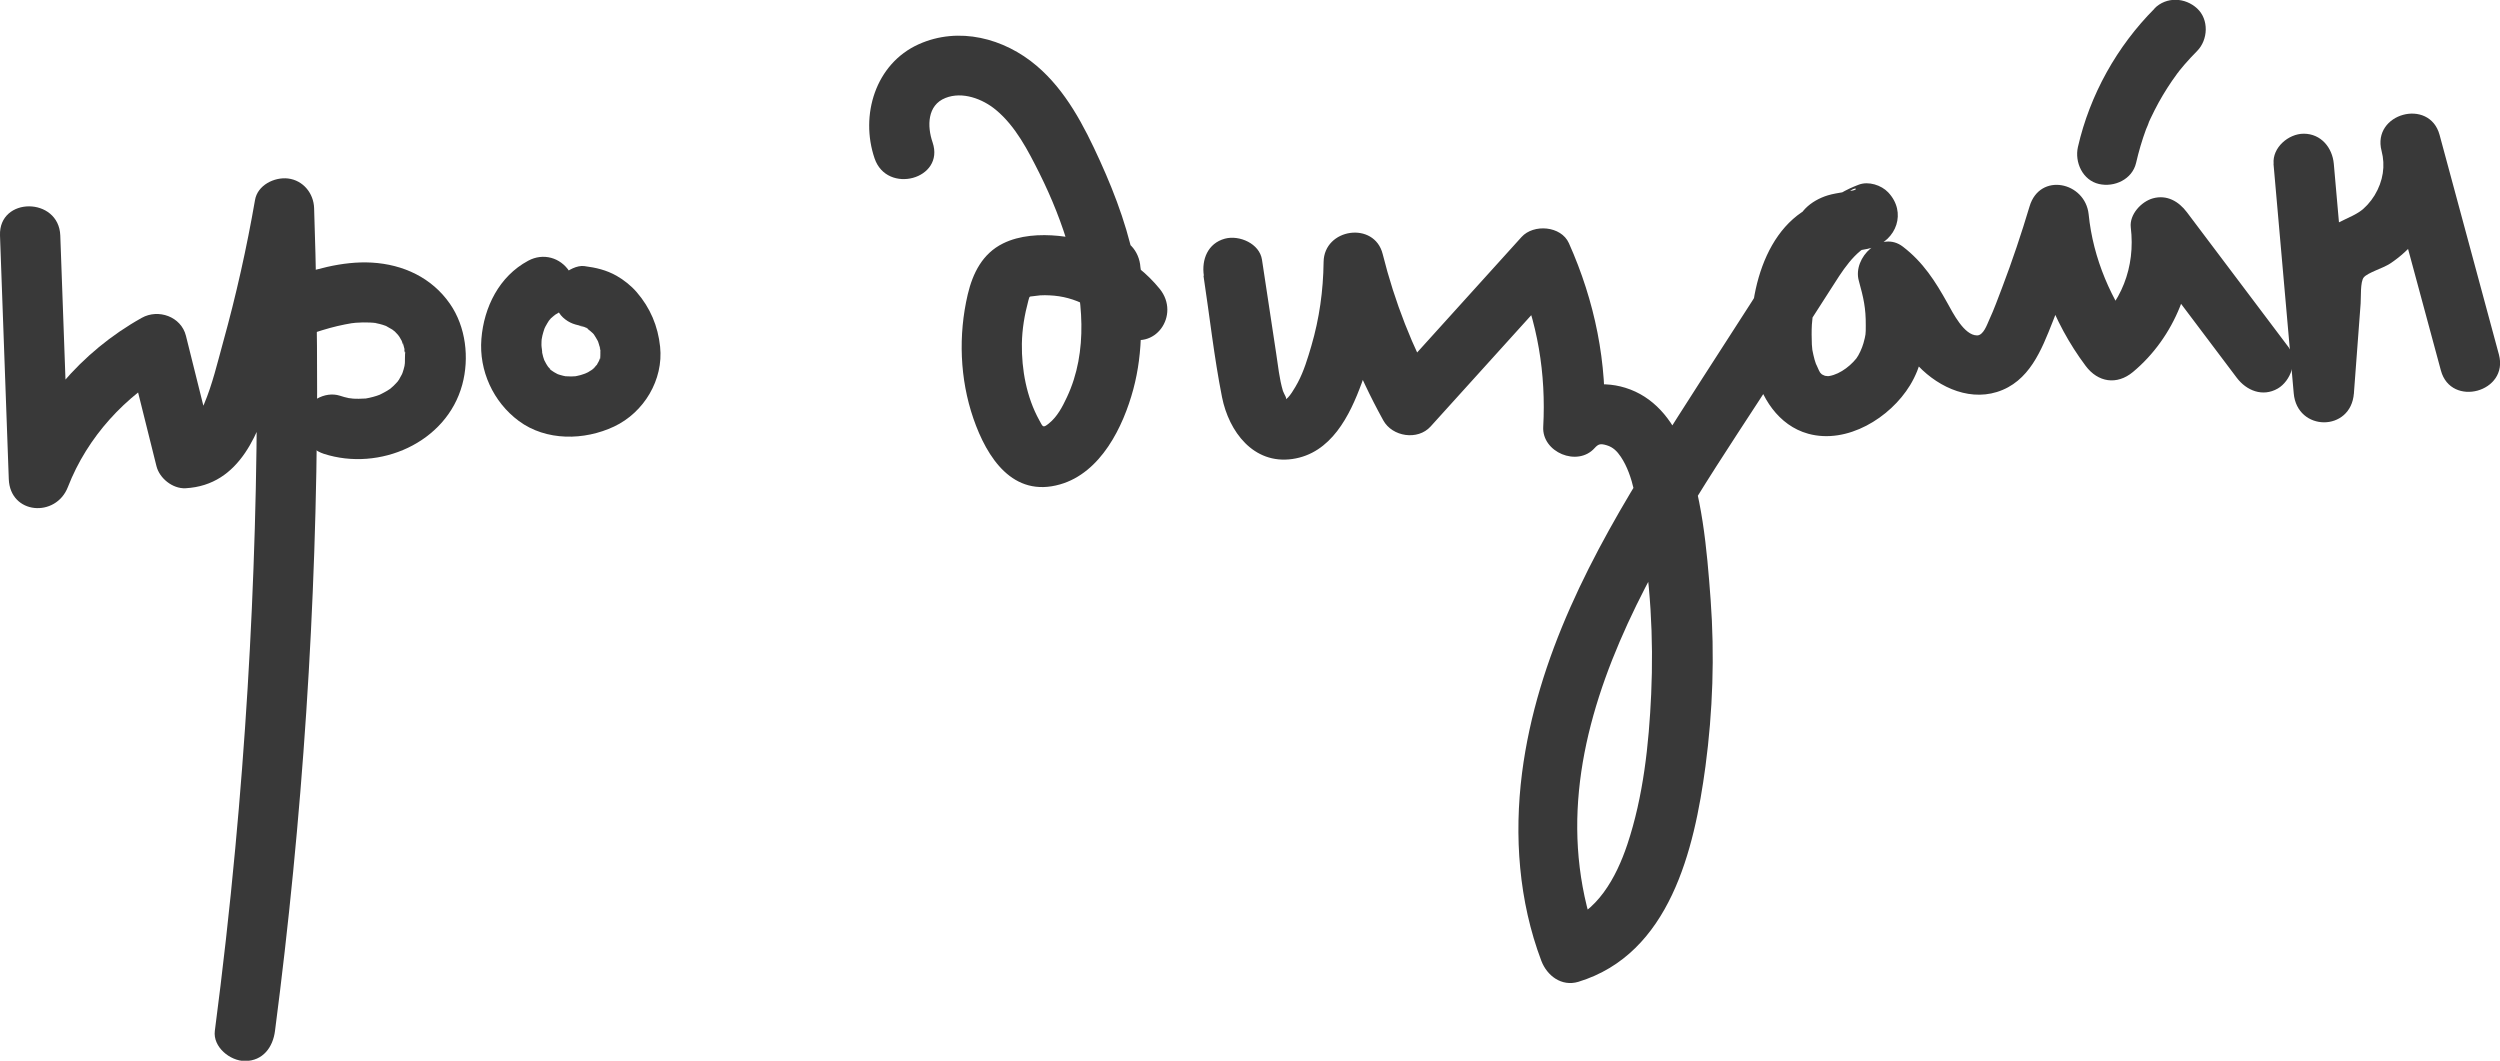
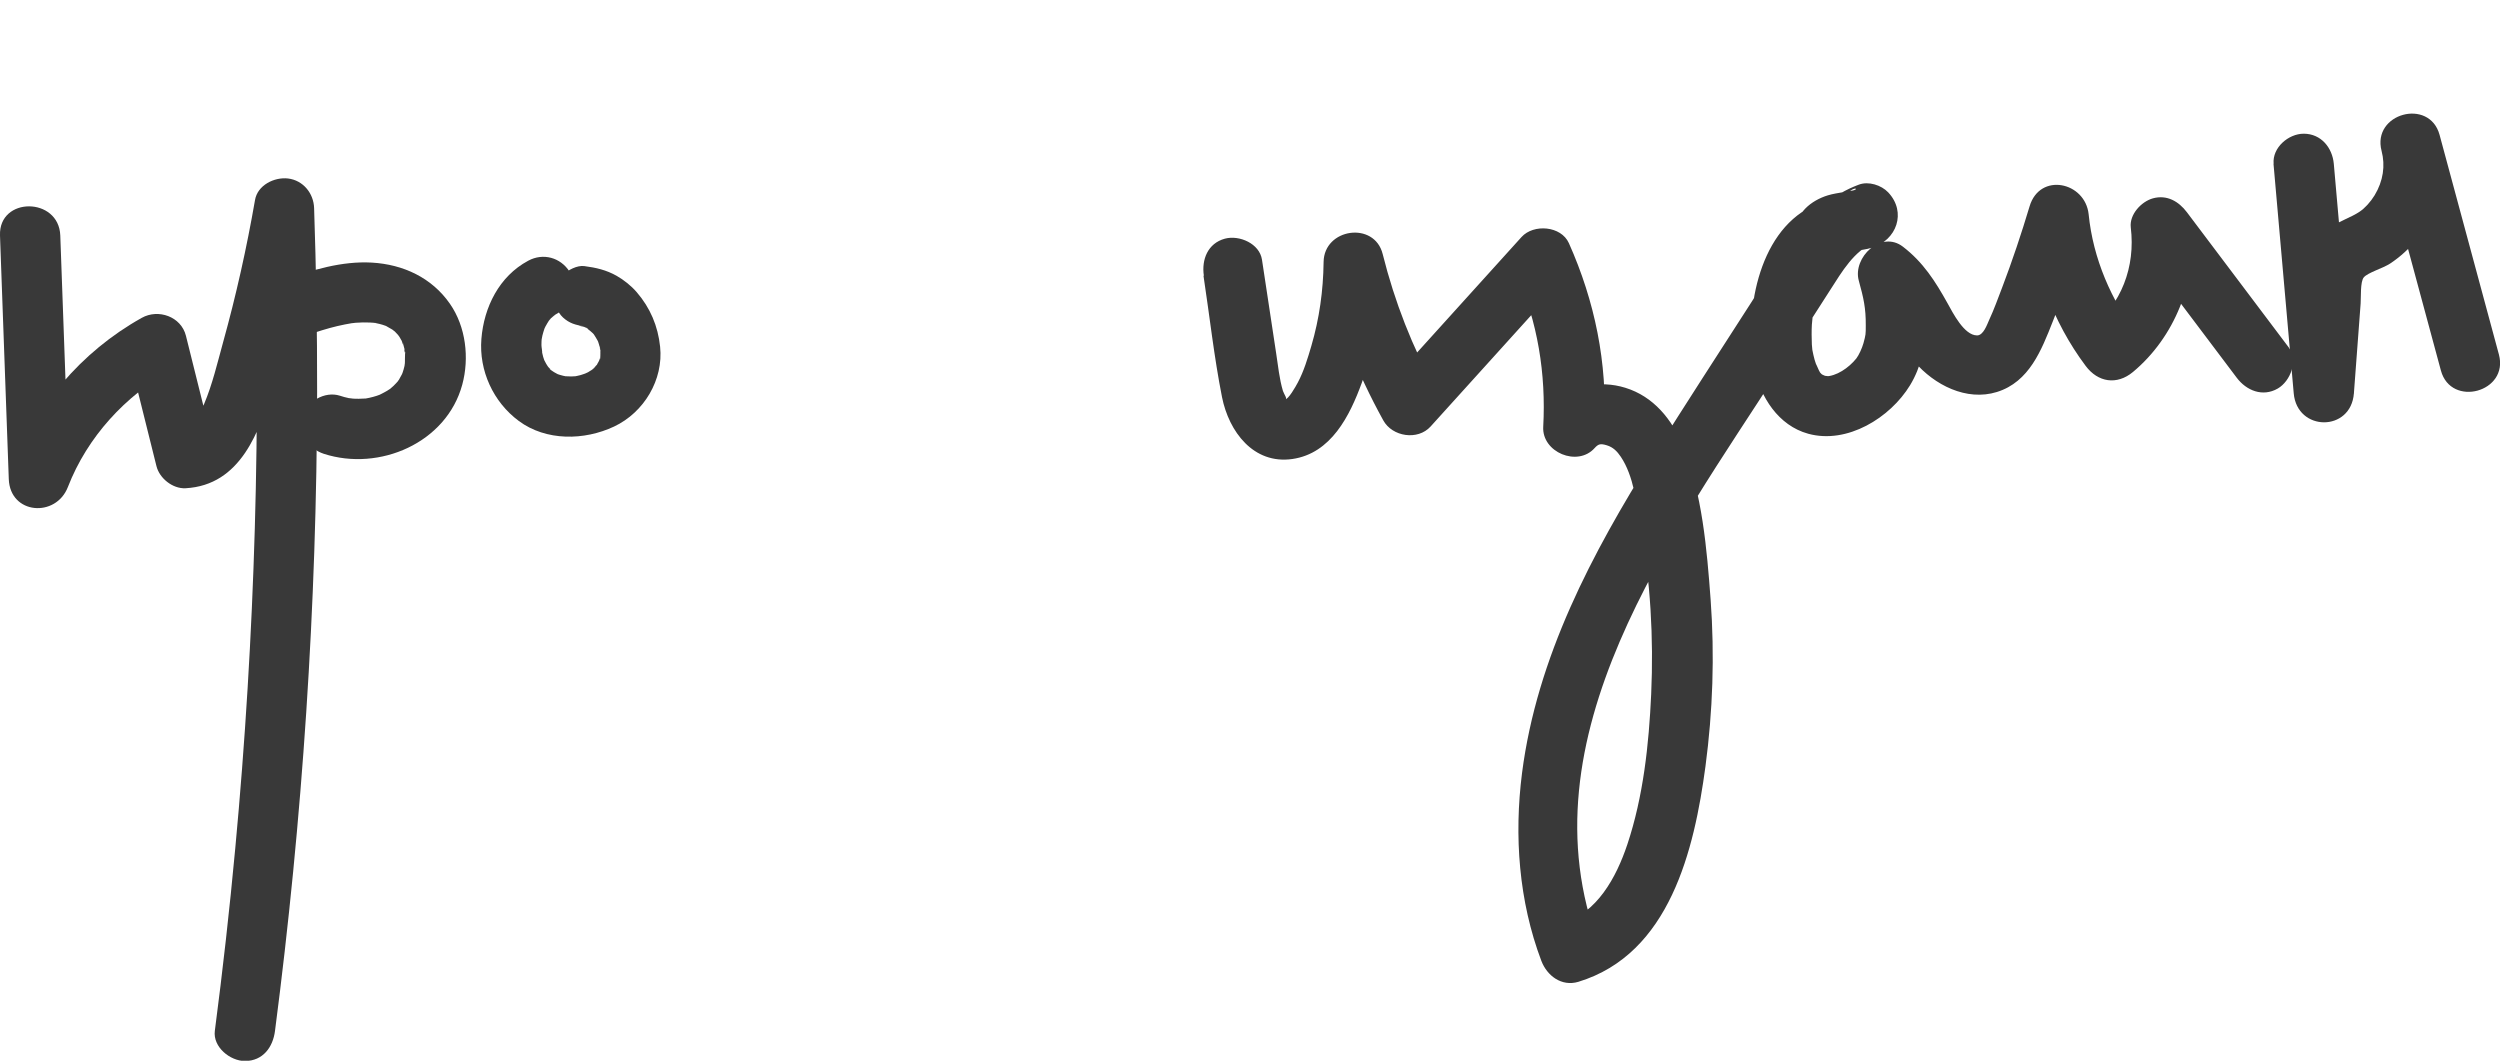
<svg xmlns="http://www.w3.org/2000/svg" id="_Слой_2" data-name="Слой 2" viewBox="0 0 207.73 88.14">
  <defs>
    <style> .cls-1 { fill: #393939; } </style>
  </defs>
  <g id="_Слой_1-2" data-name="Слой 1">
    <path class="cls-1" d="M0,19.56l.73,20.25c.11,2.94,3.91,3.23,4.91,.66,1.62-4.17,4.77-7.59,8.66-9.76l-3.67-1.49,2.37,9.51c.25,1.01,1.34,1.89,2.41,1.84,4.59-.25,6.16-4.72,7.28-8.48,1.39-4.64,2.49-9.37,3.32-14.14l-4.91-.66c.61,17.74,.1,35.51-1.55,53.18-.47,5.07-1.04,10.13-1.7,15.19-.17,1.34,1.27,2.5,2.5,2.5,1.5,0,2.33-1.15,2.5-2.5,2.29-17.6,3.47-35.34,3.5-53.09,.01-5.09-.08-10.19-.25-15.28-.04-1.24-.92-2.31-2.17-2.46-1.13-.13-2.53,.55-2.74,1.79-.69,3.98-1.57,7.92-2.65,11.81-.47,1.7-.89,3.51-1.58,5.14-.22,.52-.5,1.1-.86,1.53-.23,.27-.47,.46-.69,.47l2.41,1.84c-.79-3.17-1.58-6.34-2.37-9.51-.4-1.6-2.3-2.26-3.67-1.49-5.08,2.84-8.85,7.35-10.95,12.75l4.91,.66-.73-20.25C4.89,16.35-.11,16.33,0,19.56H0Z" />
    <path class="cls-1" d="M24.88,28.08c.84-.31,1.68-.59,2.54-.83,.41-.11,.82-.21,1.23-.29,.22-.04,.44-.08,.66-.12,.28-.05-.26,.03-.25,.03,.16,0,.33-.04,.49-.05,.4-.03,.8-.04,1.2-.02,.18,0,.37,.04,.55,.04-.61-.01-.39-.06-.2-.02,.15,.03,.3,.06,.45,.1,.17,.04,.34,.1,.51,.16,.57,.2-.34-.19,.04,.02,.18,.1,.36,.21,.54,.31,.38,.22-.13-.06-.12-.11,0,.04,.26,.22,.29,.25,.14,.13,.26,.29,.39,.42,.17,.17-.17-.21-.17-.22,0,.04,.13,.19,.16,.24,.1,.16,.18,.33,.28,.5,.13,.25-.09,.11-.08-.2,0,.1,.09,.25,.12,.34,.05,.16,.09,.32,.13,.49,.02,.07,.02,.21,.05,.29-.18-.41-.05-.48-.04-.23,.02,.39-.02,.78-.01,1.17,0-.71,.03-.21-.03,.06-.04,.19-.1,.38-.16,.56-.03,.09-.08,.18-.1,.27,.01-.05,.27-.56,.08-.2-.09,.17-.18,.34-.28,.51,0,0-.16,.21-.16,.24,0-.05,.4-.46,.11-.15-.14,.15-.27,.3-.42,.44-.07,.07-.54,.46-.21,.2,.3-.23,.03-.03-.05,.03-.11,.07-.21,.14-.32,.2-.2,.12-.4,.21-.61,.32-.29,.15,.48-.18,.17-.07-.12,.04-.24,.09-.36,.13-.2,.06-.39,.12-.59,.16-.1,.02-.2,.04-.3,.06-.53,.12,.6-.04,.05,0-.44,.03-.87,.04-1.31,0-.1,0-.45-.02-.05,0,.42,.02-.02-.01-.12-.03-.25-.05-.5-.12-.74-.2-1.25-.4-2.78,.47-3.08,1.75-.31,1.37,.41,2.64,1.75,3.08,4.61,1.49,10.19-.91,11.5-5.75,.6-2.21,.3-4.81-1.02-6.71-1.51-2.18-3.89-3.28-6.5-3.43-2.47-.14-4.98,.61-7.27,1.45-1.22,.45-2.19,1.72-1.75,3.08,.39,1.2,1.76,2.23,3.08,1.75h0Z" />
    <path class="cls-1" d="M43.88,21.67c-2.4,1.29-3.67,3.85-3.88,6.49s.98,5.24,3.11,6.82c2.27,1.68,5.44,1.63,7.92,.46s4.11-3.89,3.82-6.63c-.18-1.72-.82-3.23-1.95-4.54-.46-.53-1.05-1-1.66-1.35-.87-.49-1.71-.68-2.69-.81-.59-.08-1.37,.33-1.77,.73-.43,.43-.76,1.15-.73,1.77s.24,1.32,.73,1.77c.52,.48,1.07,.64,1.77,.73-.95-.12-.15,0,.08,.08s.4,.27-.2-.09c.08,.05,.16,.08,.24,.12,.17,.1,.33,.21,.5,.32-.73-.47-.1-.05,.09,.15,.06,.07,.12,.14,.18,.2,.29,.33-.37-.53-.13-.16,.12,.19,.24,.37,.34,.56,.03,.07,.06,.13,.1,.2,.2,.4-.22-.62-.08-.19,.07,.23,.15,.45,.2,.69,.02,.09,.03,.18,.05,.27-.19-.75-.06-.47-.04-.23,.02,.22,0,.43,0,.65,0,.19-.11,.41,.05-.34-.02,.11-.04,.21-.06,.32s-.05,.21-.09,.31c-.18,.58,.25-.45,.05-.09-.09,.16-.17,.33-.27,.48-.13,.2-.37,.34,.13-.15-.08,.08-.14,.17-.22,.25-.13,.13-.27,.24-.4,.37,.49-.5,.35-.26,.16-.13-.12,.08-.25,.16-.37,.23-.21,.12-.82,.3,0,.03-.21,.07-.42,.15-.63,.21-.18,.05-.36,.08-.55,.12-.45,.09,.68-.06,.22-.03-.15,0-.3,.02-.45,.02-.19,0-.37-.01-.56-.02-.46-.03,.67,.12,.22,.03-.11-.02-.22-.04-.33-.07-.18-.04-.35-.1-.53-.16-.43-.14,.59,.29,.19,.08-.13-.07-.26-.13-.39-.21-.08-.05-.16-.1-.23-.15-.19-.12-.29-.33,.2,.16-.15-.15-.31-.27-.45-.43-.03-.04-.16-.23-.2-.23,.02,0,.39,.55,.21,.26-.13-.2-.26-.4-.36-.62-.27-.54,.21,.59,.01,.03-.07-.2-.13-.39-.17-.6-.02-.1-.04-.2-.06-.31-.08-.35,.04,.36,.04,.36,.04-.21-.05-.51-.05-.73s.01-.42,.03-.63c.03-.44-.12,.69-.03,.25,.03-.14,.05-.27,.08-.41,.05-.2,.11-.4,.18-.6,.03-.1,.08-.19,.11-.29-.29,.81-.14,.33-.03,.13,.1-.18,.2-.36,.32-.53,.13-.18,.37-.37-.15,.18,.09-.1,.18-.21,.27-.31,.18-.19,.76-.57,.03-.09,.2-.14,.4-.27,.62-.39,1.15-.62,1.61-2.31,.9-3.42-.76-1.17-2.19-1.56-3.42-.9h0Z" />
-     <path class="cls-1" d="M89.75,22.2c.17,2.41,1.39,4.59,3.58,5.73,2.62,1.36,4.79-1.76,3.03-3.93-2.07-2.55-5.16-4.08-8.4-4.4-1.53-.15-3.23-.06-4.62,.63-1.7,.84-2.51,2.46-2.93,4.24-.79,3.37-.66,7.02,.47,10.3s3.29,6.6,7.2,5.48c3.39-.97,5.25-4.78,6.09-7.91s.78-6.46,.25-9.67-1.67-6.33-3.02-9.3-2.84-5.84-5.26-7.9c-2.7-2.3-6.48-3.29-9.81-1.79-3.59,1.62-4.88,5.9-3.66,9.48,1.03,3.03,5.86,1.73,4.82-1.33-.46-1.34-.45-3.09,1.07-3.69,1.41-.56,3.08,.07,4.19,.99,1.65,1.37,2.67,3.38,3.62,5.27,1.02,2.05,1.87,4.16,2.5,6.37,1.12,3.93,1.58,8.43-.22,12.24-.37,.79-.8,1.62-1.5,2.18-.51,.41-.49,.28-.8-.28-1.05-1.9-1.47-4.19-1.44-6.34,.02-1.24,.22-2.4,.54-3.6,.12-.44,.06-.29,.58-.38s1.07-.06,1.57-.02c2.12,.2,3.91,1.35,5.23,2.97l3.03-3.93c-.59-.3-1.05-.71-1.1-1.41-.09-1.35-1.08-2.5-2.5-2.5-1.28,0-2.59,1.15-2.5,2.5h0Z" />
    <path class="cls-1" d="M100,22.91c.51,3.35,.88,6.76,1.54,10.09,.57,2.86,2.61,5.6,5.84,5.14s4.78-3.61,5.77-6.32c1.17-3.2,1.73-6.63,1.77-10.04l-4.91,.66c1.09,4.36,2.76,8.56,4.93,12.49,.75,1.36,2.86,1.69,3.93,.51,3.68-4.07,7.36-8.14,11.04-12.21l-3.93-.51c1.79,4,2.49,8.37,2.25,12.74-.12,2.12,2.85,3.36,4.27,1.77,.31-.34,.48-.39,1.01-.23s.86,.5,1.17,.96c1.07,1.6,1.3,3.86,1.63,5.72,.83,4.61,1.1,9.32,.89,13.99-.19,4.18-.65,8.5-1.98,12.49-.92,2.75-2.51,5.7-5.45,6.6l3.08,1.75c-6.52-17.24,6.16-34.05,14.98-47.8,1.43-2.22,2.85-4.45,4.28-6.67,.91-1.41,1.97-3.26,3.64-3.88l-2.43-.64-.28-.36-.34-1.26v.06c.11-.42,.23-.84,.34-1.26,.88-1.5,1.71-.95,.73-.84-.19,.02-.39,.07-.58,.1-.44,.08-.88,.14-1.31,.27-1.35,.41-2.8,1.51-2.61,3.1l1.24-2.16c-4.49,2.22-5.61,9-4.73,13.42,.48,2.4,1.99,4.77,4.47,5.45,3.23,.89,6.81-1.32,8.46-4.03,1.83-3.01,1.44-6.79,.54-10.04l-3.67,2.82c.69,.54,1.13,1.5,1.55,2.24,.59,1.06,1.16,2.11,1.95,3.03,1.64,1.92,4.31,3.3,6.85,2.51,2.69-.84,3.7-3.48,4.64-5.86,1.08-2.71,2.03-5.47,2.87-8.26l-4.91-.66c.47,4.57,2,8.91,4.77,12.61,1.02,1.37,2.59,1.62,3.93,.51,3.45-2.87,5.35-7.56,4.82-12.02l-4.66,1.26c2.82,3.74,5.64,7.49,8.46,11.23,.81,1.08,2.16,1.63,3.42,.9,1.06-.62,1.71-2.34,.9-3.42-2.82-3.74-5.64-7.49-8.46-11.23-.68-.9-1.66-1.47-2.82-1.15-.97,.27-1.96,1.34-1.84,2.41,.4,3.32-.78,6.34-3.35,8.49l3.93,.51c-2.21-2.96-3.71-6.39-4.08-10.08-.28-2.7-4.06-3.52-4.91-.66-.68,2.27-1.43,4.51-2.27,6.72-.35,.91-.68,1.84-1.09,2.72-.17,.37-.47,1.28-1,1.28-1.08,0-2.02-1.89-2.46-2.68-1.02-1.83-2.02-3.4-3.7-4.69-1.81-1.4-4.2,.9-3.67,2.82,.4,1.45,.59,2.28,.58,3.72,0,.75,0,.76-.19,1.47-.12,.43-.38,.99-.59,1.27-.64,.8-1.69,1.5-2.58,1.49,.64,0-.03-.02-.23-.08,.62,.18,.01-.02-.16-.14,.56,.37,.05,.06-.01-.07-.15-.36,.17,.4-.14-.22-.06-.12-.37-.87-.16-.28-.07-.19-.13-.39-.19-.58-.08-.27-.13-.55-.19-.83-.05-.29-.05-.29,0,0-.02-.15-.03-.3-.04-.45-.02-.55-.03-1.09,0-1.63,0-.09,.11-1.04,.04-.52,.03-.24,.08-.47,.12-.71,.12-.62,.3-1.22,.5-1.82,.03-.1,.3-.72,.09-.25,.12-.27,.25-.53,.4-.78,.12-.21,.26-.42,.39-.62,.11-.15,.08-.11-.09,.1,.08-.1,.17-.2,.26-.3,.11-.1,.73-.6,.19-.23,.2-.14,.4-.25,.61-.36,.71-.35,1.33-1.36,1.24-2.16-1.26,1.48-1.55,2.02-.87,1.61-.35,.14-.38,.17-.11,.08,.27-.06,.53-.12,.81-.17,.46-.09,.94-.13,1.39-.27,2.08-.61,2.93-2.96,1.37-4.61-.57-.6-1.63-.94-2.43-.64-4.38,1.62-6.52,6.01-8.9,9.72-2.74,4.26-5.5,8.51-8.19,12.8-5.09,8.12-9.66,16.74-10.9,26.36-.67,5.24-.27,10.65,1.6,15.61,.47,1.24,1.68,2.17,3.08,1.75,7.6-2.32,9.63-10.98,10.56-17.9,.61-4.59,.77-9.22,.43-13.84-.31-4.19-.7-8.87-2.31-12.8-.9-2.2-2.44-4.1-4.78-4.82-2.1-.65-4.53-.22-6.03,1.47l4.27,1.77c.29-5.28-.78-10.45-2.93-15.26-.65-1.44-2.93-1.61-3.93-.51-3.68,4.07-7.36,8.14-11.04,12.21l3.93,.51c-1.97-3.57-3.44-7.34-4.43-11.3-.69-2.76-4.88-2.14-4.91,.66-.03,2.38-.35,4.69-1.02,6.98-.3,1.02-.62,2.09-1.12,3.03-.18,.34-.78,1.41-1.08,1.42,.28,0-.07-.44-.16-.72-.3-1.01-.4-2.08-.56-3.11l-1.18-7.79c-.2-1.34-1.88-2.07-3.08-1.75-1.43,.39-1.95,1.74-1.75,3.08h0Z" />
-     <path class="cls-1" d="M179.03,.71c-3.13,3.14-5.38,7.17-6.37,11.5-.29,1.27,.39,2.77,1.75,3.08,1.27,.29,2.76-.38,3.08-1.75,.22-.95,.49-1.88,.83-2.8,.08-.21,.2-.42,.25-.64-.04,.14-.18,.42-.05,.12,.06-.13,.12-.26,.18-.39,.21-.44,.43-.88,.66-1.3,.46-.83,.97-1.63,1.53-2.39,.1-.13,.38-.39-.03,.03,.08-.08,.14-.18,.21-.27,.14-.18,.29-.35,.44-.53,.34-.39,.69-.77,1.05-1.13,.92-.93,1-2.62,0-3.54s-2.55-.99-3.54,0h0Z" />
    <path class="cls-1" d="M188.91,13.61c.56,6.36,1.12,12.71,1.68,19.07,.28,3.2,4.76,3.23,5,0,.19-2.49,.37-4.98,.56-7.46,.04-.53-.04-1.81,.26-2.17,.33-.4,1.6-.76,2.19-1.15,3.48-2.3,5.17-6.65,4.11-10.69l-4.82,1.33c1.64,6.08,3.28,12.16,4.93,18.25,.84,3.1,5.66,1.79,4.82-1.33-1.64-6.08-3.28-12.16-4.93-18.25-.84-3.1-5.64-1.79-4.82,1.33,.32,1.22,.14,2.5-.58,3.69-.33,.54-.8,1.06-1.23,1.35-.74,.5-1.62,.75-2.35,1.26-2.23,1.54-2.38,3.9-2.57,6.38s-.37,4.98-.56,7.46h5c-.56-6.36-1.12-12.71-1.68-19.07-.12-1.34-1.06-2.5-2.5-2.5-1.26,0-2.62,1.15-2.5,2.5h0Z" />
  </g>
</svg>